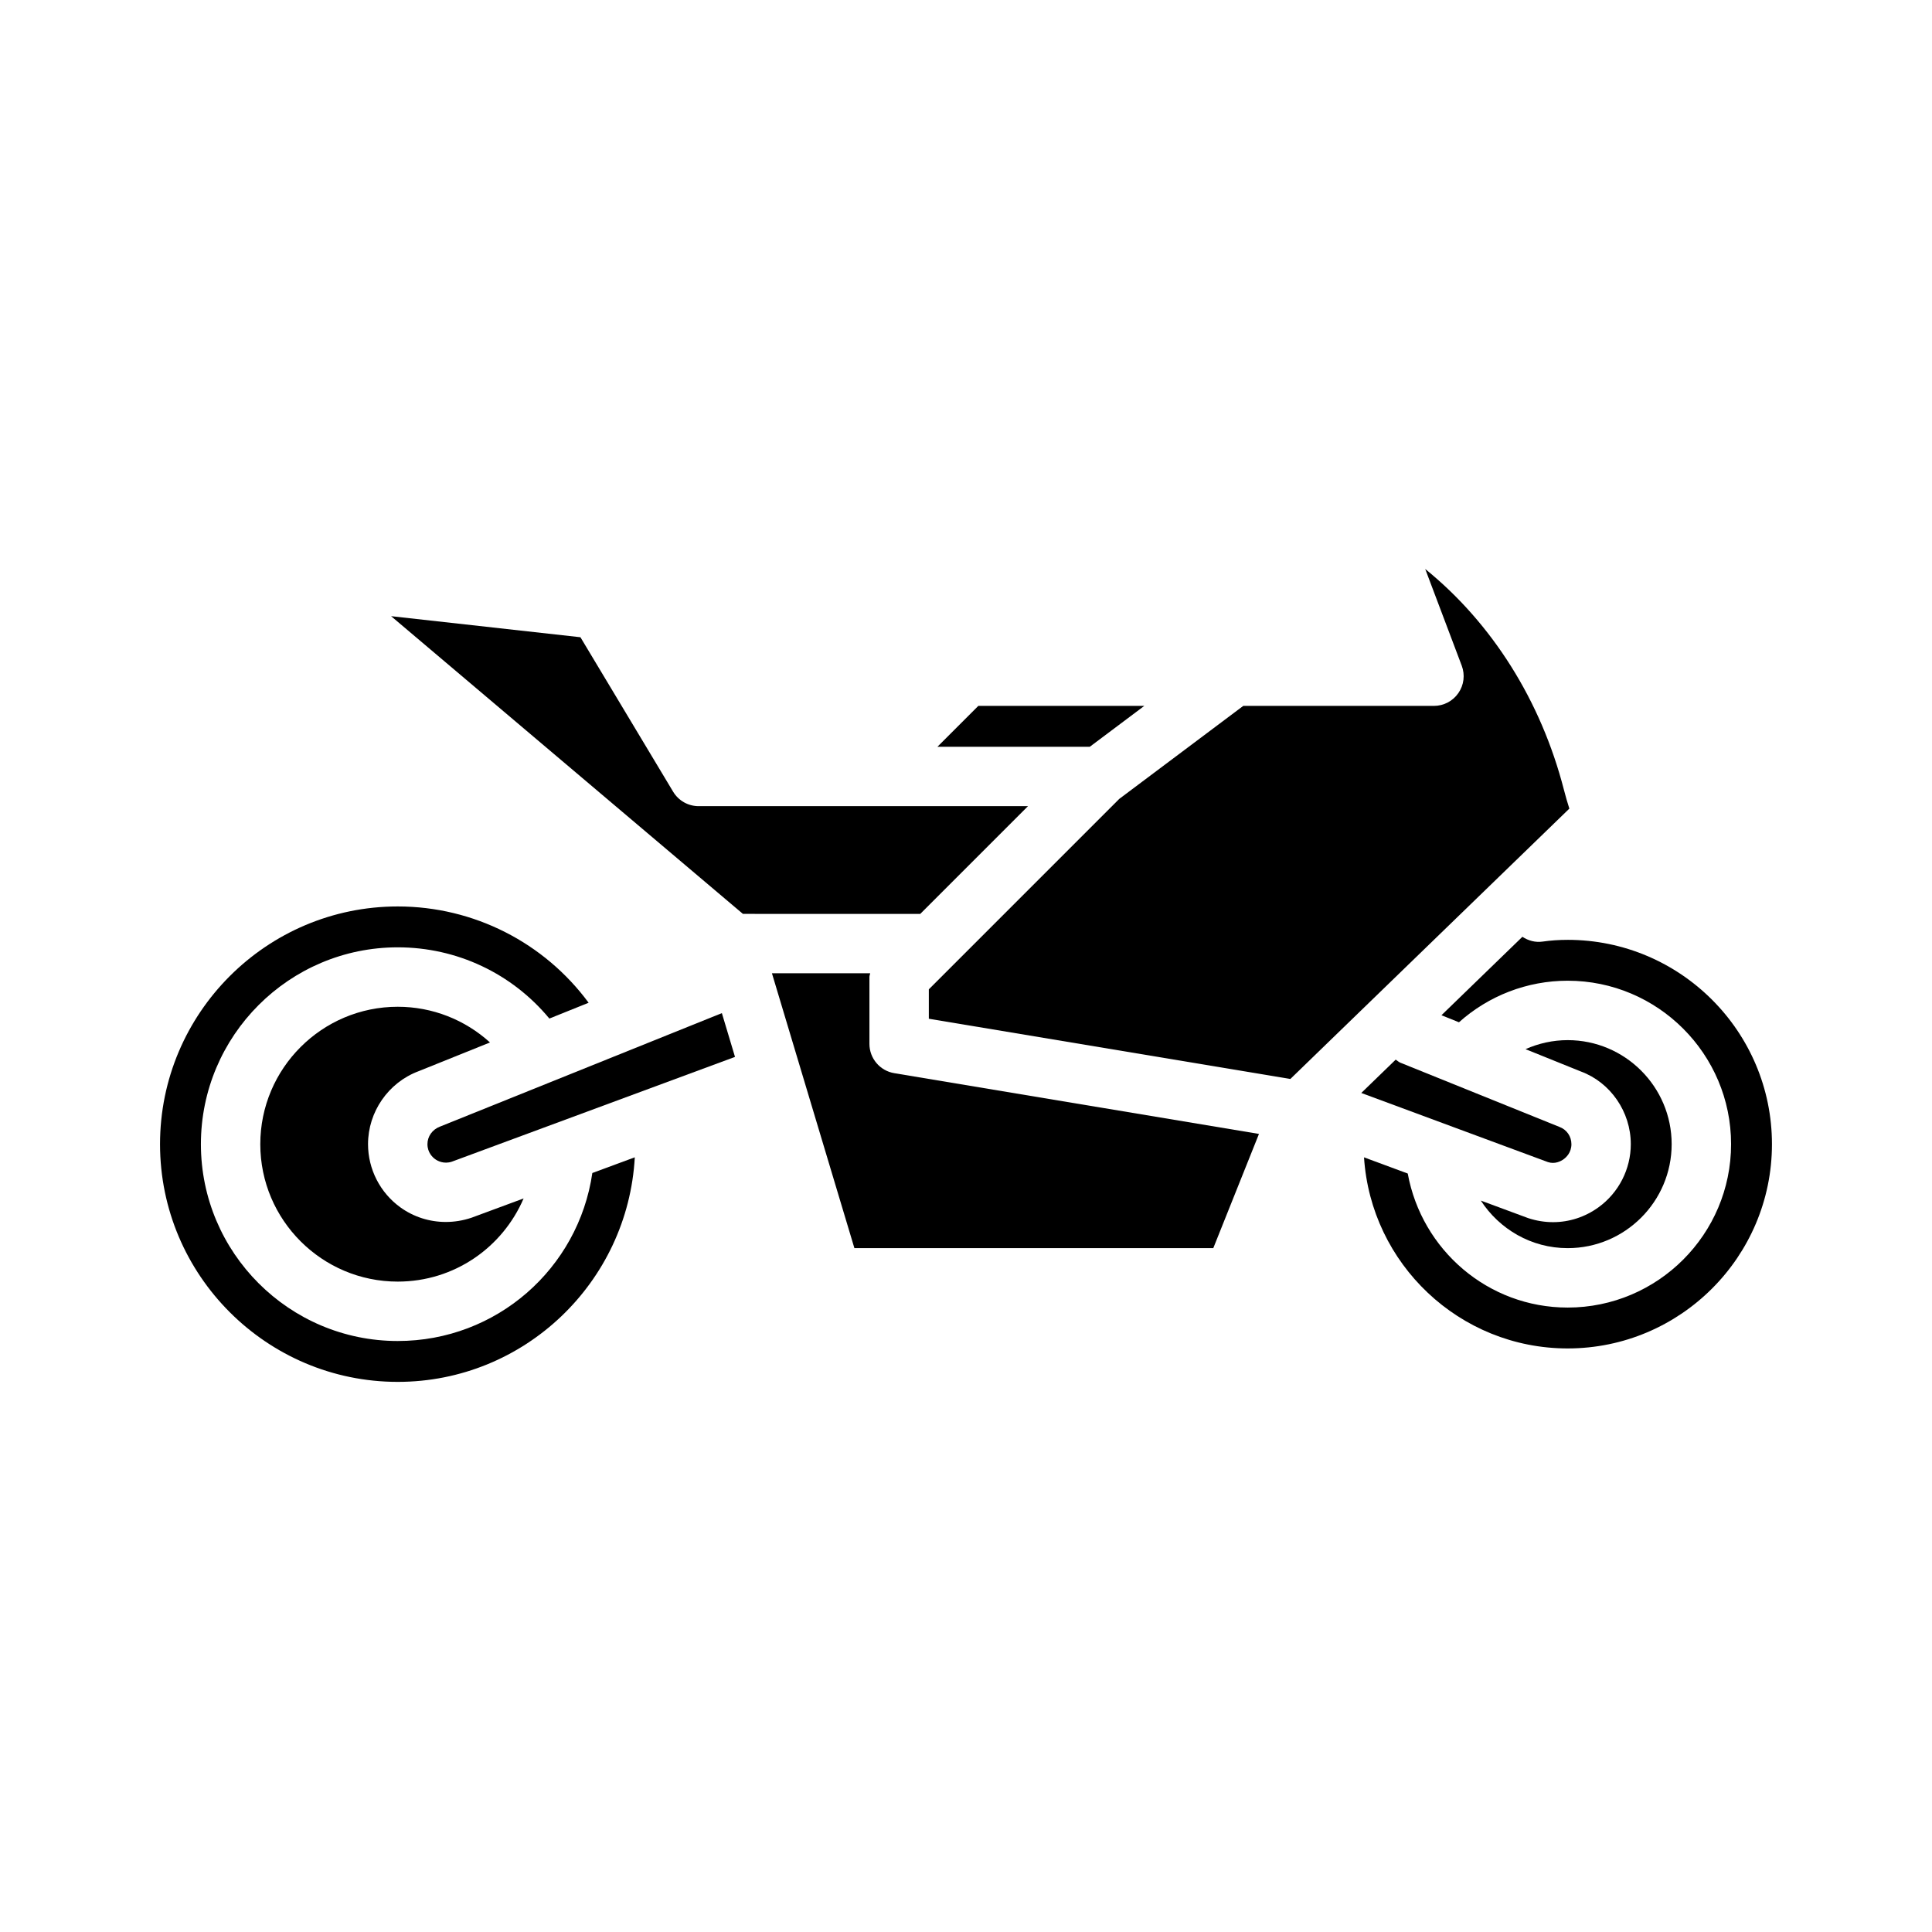
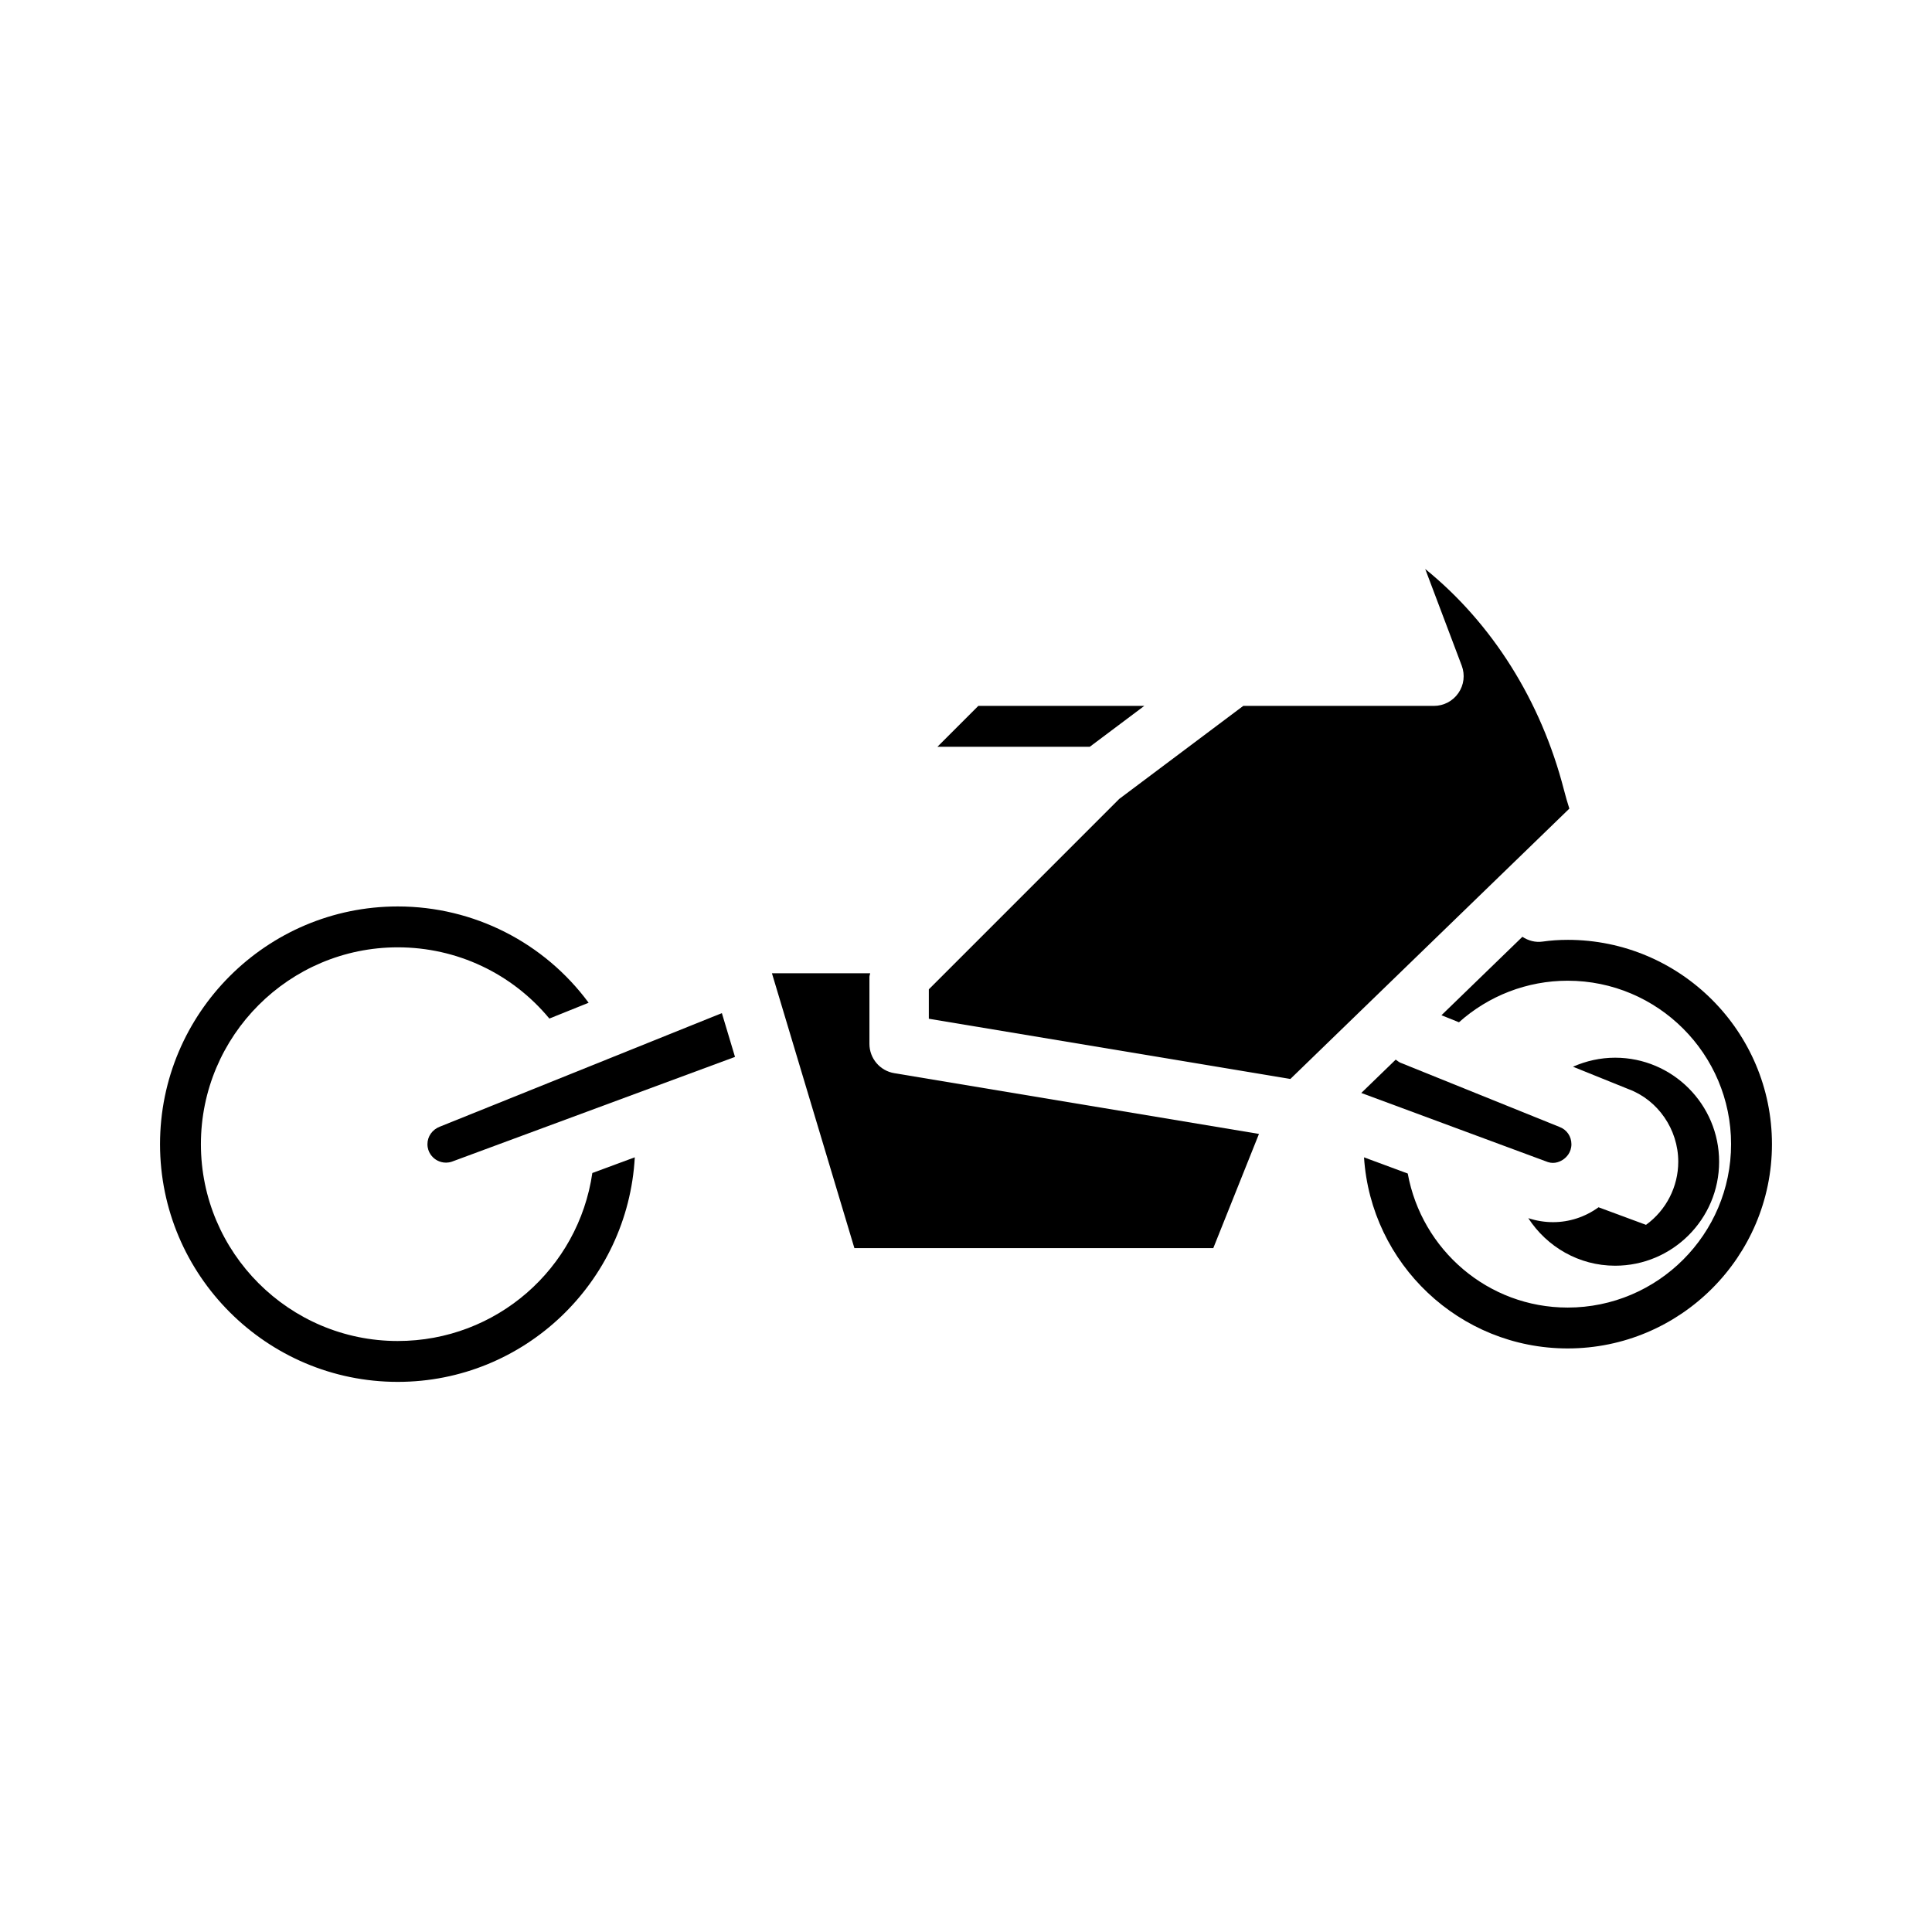
<svg xmlns="http://www.w3.org/2000/svg" fill="#000000" width="800px" height="800px" version="1.1" viewBox="144 144 512 512">
  <g>
    <path d="m440.61 355.72-43.879 43.879c-0.02 0.02-0.039 0.039-0.059 0.059l-6.523 6.523v7.797l95.809 15.961 73.938-71.648c-0.523-1.621-1-3.289-1.445-5.012-6.082-23.594-19.027-44.125-36.754-58.496l9.68 25.629c0.914 2.422 0.586 5.137-0.891 7.258-1.469 2.129-3.891 3.398-6.473 3.398h-50.531z" />
-     <path d="m567.63 463.94c-3.598 2.606-7.789 3.945-12.062 3.945-2.191 0-4.398-0.355-6.559-1.062l-12.578-4.656c4.926 7.574 13.387 12.605 23.016 12.605 15.199 0 27.559-12.363 27.559-27.559 0-15.199-12.363-27.566-27.559-27.566-3.91 0-7.699 0.855-11.168 2.391l14.645 5.91c7.84 2.883 13.254 10.664 13.254 19.266 0 6.606-3.195 12.855-8.547 16.727z" />
+     <path d="m567.63 463.94c-3.598 2.606-7.789 3.945-12.062 3.945-2.191 0-4.398-0.355-6.559-1.062c4.926 7.574 13.387 12.605 23.016 12.605 15.199 0 27.559-12.363 27.559-27.559 0-15.199-12.363-27.566-27.559-27.566-3.91 0-7.699 0.855-11.168 2.391l14.645 5.91c7.84 2.883 13.254 10.664 13.254 19.266 0 6.606-3.195 12.855-8.547 16.727z" />
    <path d="m554.2 451.96c1.844 0.621 3.453-0.215 4.203-0.777 0.613-0.438 2.039-1.715 2.039-3.965 0-2.066-1.246-3.867-3.176-4.574l-42.137-17.012c-0.484-0.195-0.828-0.551-1.25-0.824l-9.125 8.84z" />
    <path d="m447.25 331.07h-43.988l-10.832 10.828h40.383z" />
-     <path d="m387.88 386.19 28.551-28.551h-87.289c-2.766 0-5.328-1.453-6.75-3.82l-24.57-40.945-50.176-5.582 93.234 78.898z" />
    <path d="m559.45 393.07c-2.281 0-4.496 0.152-6.582 0.453-1.988 0.301-3.863-0.242-5.414-1.262l-21.449 20.785 4.637 1.871c7.856-7.031 18.055-11.016 28.809-11.016 23.879 0 43.305 19.426 43.305 43.312 0 23.879-19.426 43.305-43.305 43.305-21.102 0-38.672-15.254-42.383-35.52l-11.586-4.289c1.816 28.219 25.289 50.641 53.969 50.641 29.852 0 54.137-24.285 54.137-54.137 0-29.859-24.285-54.145-54.137-54.145z" />
    <path d="m380.99 428.4c-3.797-0.629-6.582-3.914-6.582-7.766v-17.719c0-0.34 0.152-0.648 0.195-0.984h-26.031l21.852 72.84h95.109l12.105-30.266z" />
    <path d="m249.41 499.38c-28.766 0-52.168-23.402-52.168-52.16 0-28.766 23.402-52.168 52.168-52.168 15.707 0 30.297 6.949 40.176 18.875l10.406-4.188c-11.742-15.914-30.41-25.52-50.582-25.52-34.738 0-63 28.258-63 63 0.004 34.734 28.262 62.992 63 62.992 33.559 0 60.992-26.402 62.816-59.512l-11.25 4.16c-3.699 25.352-25.41 44.52-51.566 44.52z" />
    <path d="m260.63 442.55c-2.074 0.777-3.352 2.621-3.352 4.66 0 2.269 1.422 3.535 2.039 3.973 0.605 0.445 2.277 1.383 4.414 0.676l75.051-27.77-3.481-11.602z" />
-     <path d="m254.93 427.88 18.922-7.617c-6.629-6.019-15.262-9.461-24.449-9.461-20.086 0-36.422 16.336-36.422 36.422 0 20.078 16.336 36.414 36.422 36.414 14.969 0 27.785-9.039 33.359-22.039l-13.816 5.113c-2.246 0.754-4.535 1.121-6.805 1.121-4.312 0-8.512-1.328-12.031-3.867-5.375-3.875-8.578-10.133-8.578-16.75 0-8.566 5.383-16.34 13.398-19.336z" />
  </g>
</svg>